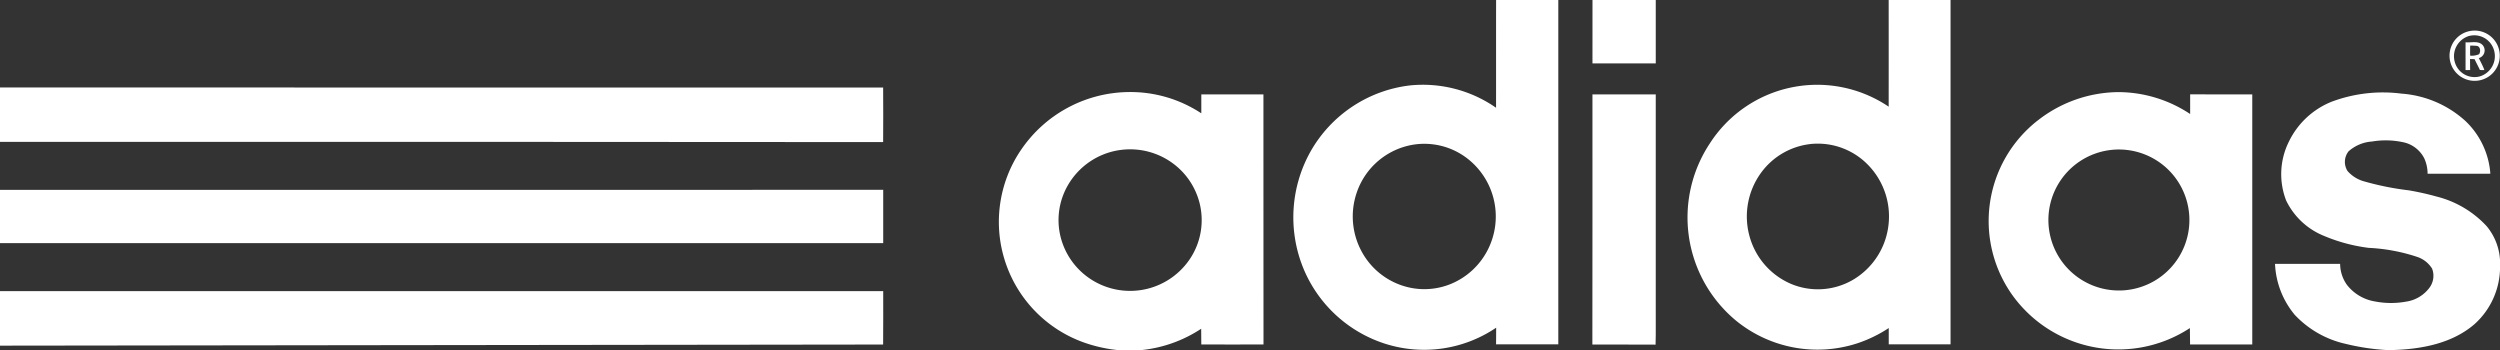
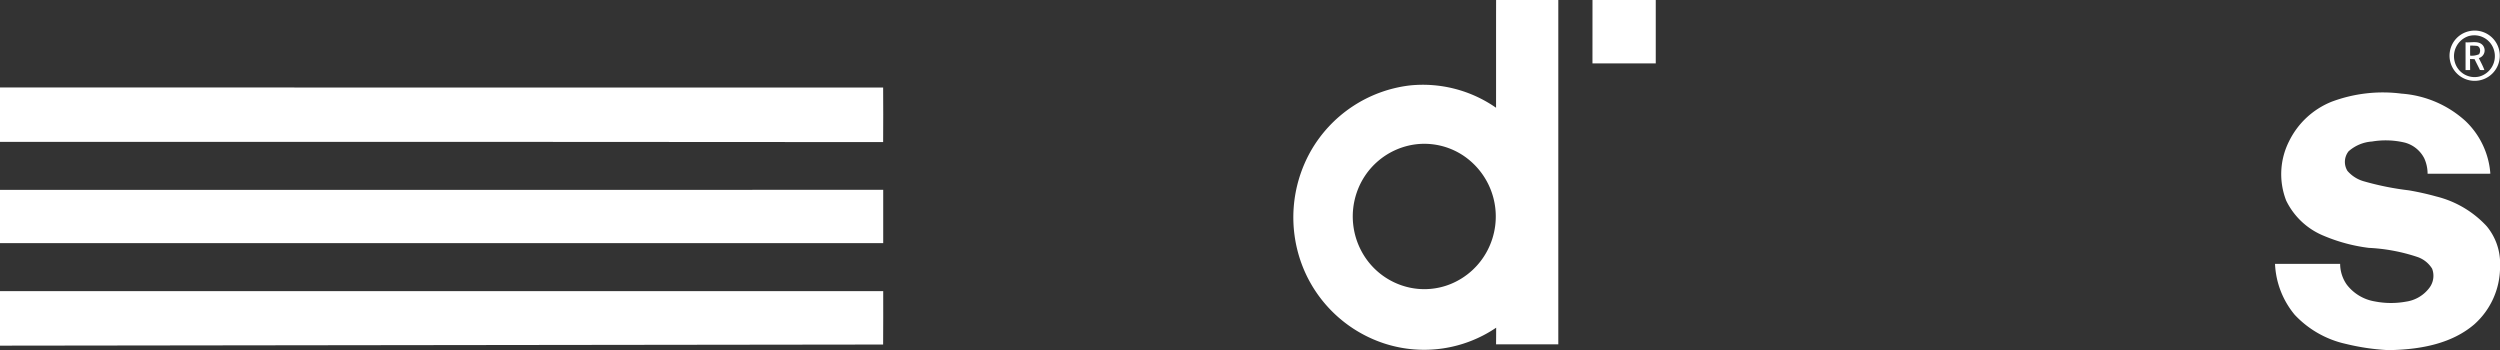
<svg xmlns="http://www.w3.org/2000/svg" id="adidas-logo_white" width="358.167" height="50.143" viewBox="0 0 358.167 50.143">
  <rect x="0" y="0" width="358.167" height="50.143" fill="#333333" stroke="none" />
  <path id="Pfad_18" data-name="Pfad 18" d="M1060.156,0h8.911q0,24.666,0,49.331-4.459.005-8.918,0c.01-.8.012-1.588.016-2.384a18.4,18.4,0,0,1-15.834,2.323,18.9,18.9,0,0,1-11.988-11.336,19.29,19.29,0,0,1,1.217-16.209,18.917,18.917,0,0,1,14.219-9.483,18.341,18.341,0,0,1,12.37,3.195c.007-5.145-.005-10.292.007-15.437m-11.92,20.736a10.32,10.32,0,0,0-8.058,6.889,10.549,10.549,0,0,0,.752,8.476,10.275,10.275,0,0,0,6.862,5.106,10.009,10.009,0,0,0,5.895-.534,10.348,10.348,0,0,0,5.2-4.739,10.508,10.508,0,0,0-3.371-13.605A10.084,10.084,0,0,0,1048.236,20.736Z" transform="translate(-845.814)" fill="#fff" />
  <path id="Pfad_19" data-name="Pfad 19" d="M1273,0h9.064q0,4.542,0,9.083-4.535.005-9.068,0C1272.995,6.057,1272.989,3.028,1273,0Z" transform="translate(-1044.849)" fill="#fff" />
-   <path id="Pfad_20" data-name="Pfad 20" d="M1374.175,0h8.865V49.332q-4.427,0-8.855,0c0-.779,0-1.556,0-2.334a19.083,19.083,0,0,1-4.577,2.212,18.445,18.445,0,0,1-17.286-3.259,19.2,19.2,0,0,1-3.771-25.4,18.289,18.289,0,0,1,25.624-5.269q.008-7.64,0-15.278m-11.287,20.642a10.157,10.157,0,0,0-7.043,4.173,10.633,10.633,0,0,0-1.65,8.858,10.4,10.4,0,0,0,6.055,7.022,9.97,9.97,0,0,0,8.82-.618,10.462,10.462,0,0,0,5.007-7.332,10.571,10.571,0,0,0-3.025-9.293A10.038,10.038,0,0,0,1362.888,20.642Z" transform="translate(-1103.591)" fill="#fff" />
  <path id="Pfad_21" data-name="Pfad 21" d="M1961.247,25.3a3.6,3.6,0,1,1-2.745,2.837,3.575,3.575,0,0,1,2.745-2.837m-.019.686a3.033,3.033,0,0,0-2.031,3.745,2.933,2.933,0,0,0,3.531,2.059,3.026,3.026,0,0,0,2.062-3.834A2.935,2.935,0,0,0,1961.228,25.989Z" transform="translate(-1607.502 -20.831)" fill="#fff" />
  <path id="Pfad_22" data-name="Pfad 22" d="M1971.642,34.718c.815.087,1.852-.28,2.47.43a1.146,1.146,0,0,1-.566,1.833c.265.573.585,1.121.792,1.72l-.634-.01c-.251-.522-.526-1.034-.773-1.558l-.646-.019c0,.527.007,1.055.012,1.582h-.656c0-1.326,0-2.652,0-3.977m.655,1.914a2.624,2.624,0,0,0,1.279-.205c.256-.364.212-1.089-.31-1.194a7.744,7.744,0,0,0-.96-.037C1972.293,35.674,1972.29,36.154,1972.3,36.633Z" transform="translate(-1618.409 -28.66)" fill="#fff" />
-   <path id="Pfad_23" data-name="Pfad 23" d="M799.584,75.989a18.856,18.856,0,0,1,15.237-8.31,18.422,18.422,0,0,1,10.608,3.044c0-.9,0-1.807,0-2.708q4.451,0,8.9,0,0,17.914.01,35.824-4.456.008-8.914,0c0-.752-.012-1.5-.014-2.254a19.016,19.016,0,0,1-8.446,3.044h-3.637a21,21,0,0,1-3.8-.774,18.344,18.344,0,0,1-9.946-27.867m14.376-.03a10.278,10.278,0,0,0-8.22,6.234,9.961,9.961,0,0,0-.32,6.768,10.2,10.2,0,0,0,4.633,5.809,10.313,10.313,0,0,0,13.848-3.34,10.018,10.018,0,0,0,1.283-7.846,10.163,10.163,0,0,0-3.838-5.7A10.326,10.326,0,0,0,813.96,75.959Z" transform="translate(-653.321 -54.487)" fill="#fff" />
-   <path id="Pfad_24" data-name="Pfad 24" d="M1586.179,71.718A18.942,18.942,0,0,1,1597.7,67.7a18.682,18.682,0,0,1,10.256,3.138c0-.938,0-1.878,0-2.818q4.451.008,8.9.012,0,17.911,0,35.826-4.456,0-8.913,0-.011-1.177-.026-2.351a18.7,18.7,0,0,1-25.086-4.255,18.282,18.282,0,0,1,3.342-25.533m10.667,4.245a10.1,10.1,0,1,0,8.366,3.248A10.113,10.113,0,0,0,1596.846,75.962Z" transform="translate(-1294.18 -54.504)" fill="#fff" />
  <path id="Pfad_25" data-name="Pfad 25" d="M1822.9,69.432a20.925,20.925,0,0,1,10-1.145,15.241,15.241,0,0,1,9.137,3.916,11.557,11.557,0,0,1,3.571,7.553c-3,.024-5.994,0-8.991.01a5.326,5.326,0,0,0-.473-2.2,4.4,4.4,0,0,0-2.787-2.263,11.826,11.826,0,0,0-4.7-.158,5.634,5.634,0,0,0-3.357,1.4,2.442,2.442,0,0,0-.162,2.814,4.853,4.853,0,0,0,2.376,1.495,40.692,40.692,0,0,0,6.415,1.286,39.487,39.487,0,0,1,3.952.884,14.6,14.6,0,0,1,7.193,4.245,8.35,8.35,0,0,1,1.923,4.946v1.067a11.014,11.014,0,0,1-3.689,8.056c-3.209,2.753-7.58,3.556-11.687,3.681h-.888a32.466,32.466,0,0,1-5.83-.879,14.266,14.266,0,0,1-7.32-4.165,12.227,12.227,0,0,1-2.826-7.3c3.11,0,6.22,0,9.33,0a5.211,5.211,0,0,0,.956,2.98,6.367,6.367,0,0,0,4.013,2.4,12.031,12.031,0,0,0,4.457.033,5.077,5.077,0,0,0,3.354-1.974,2.846,2.846,0,0,0,.392-2.759,3.989,3.989,0,0,0-2.155-1.686,25.809,25.809,0,0,0-6.911-1.286,24.162,24.162,0,0,1-6.433-1.723,10.306,10.306,0,0,1-5.4-5.044,10.441,10.441,0,0,1,.4-8.486A11.587,11.587,0,0,1,1822.9,69.432Z" transform="translate(-1488.823 -54.871)" fill="#fff" />
  <path id="Pfad_26" data-name="Pfad 26" d="M0,69.593q63.263-.01,126.525.012c.012,2.6.026,5.209,0,7.813Q63.261,77.36,0,77.39Z" transform="translate(0 -57.061)" fill="#fff" />
-   <path id="Pfad_27" data-name="Pfad 27" d="M1272.95,69.6q4.534,0,9.069,0,0,15.264,0,30.528c-.017,1.773.033,3.549-.026,5.32-3.02-.026-6.037,0-9.055-.016C1272.966,93.489,1272.942,81.545,1272.95,69.6Z" transform="translate(-1044.805 -56.073)" fill="#fff" />
  <path id="Pfad_28" data-name="Pfad 28" d="M0,151.065q63.268-.021,126.535-.005,0,3.817,0,7.633-63.268,0-126.535,0Z" transform="translate(0 -123.864)" fill="#fff" />
  <path id="Pfad_29" data-name="Pfad 29" d="M0,231.533q63.268-.008,126.535,0c-.005,2.55.017,5.1-.012,7.649q-63.263.078-126.523.16Z" transform="translate(0 -189.822)" fill="#fff" />
</svg>